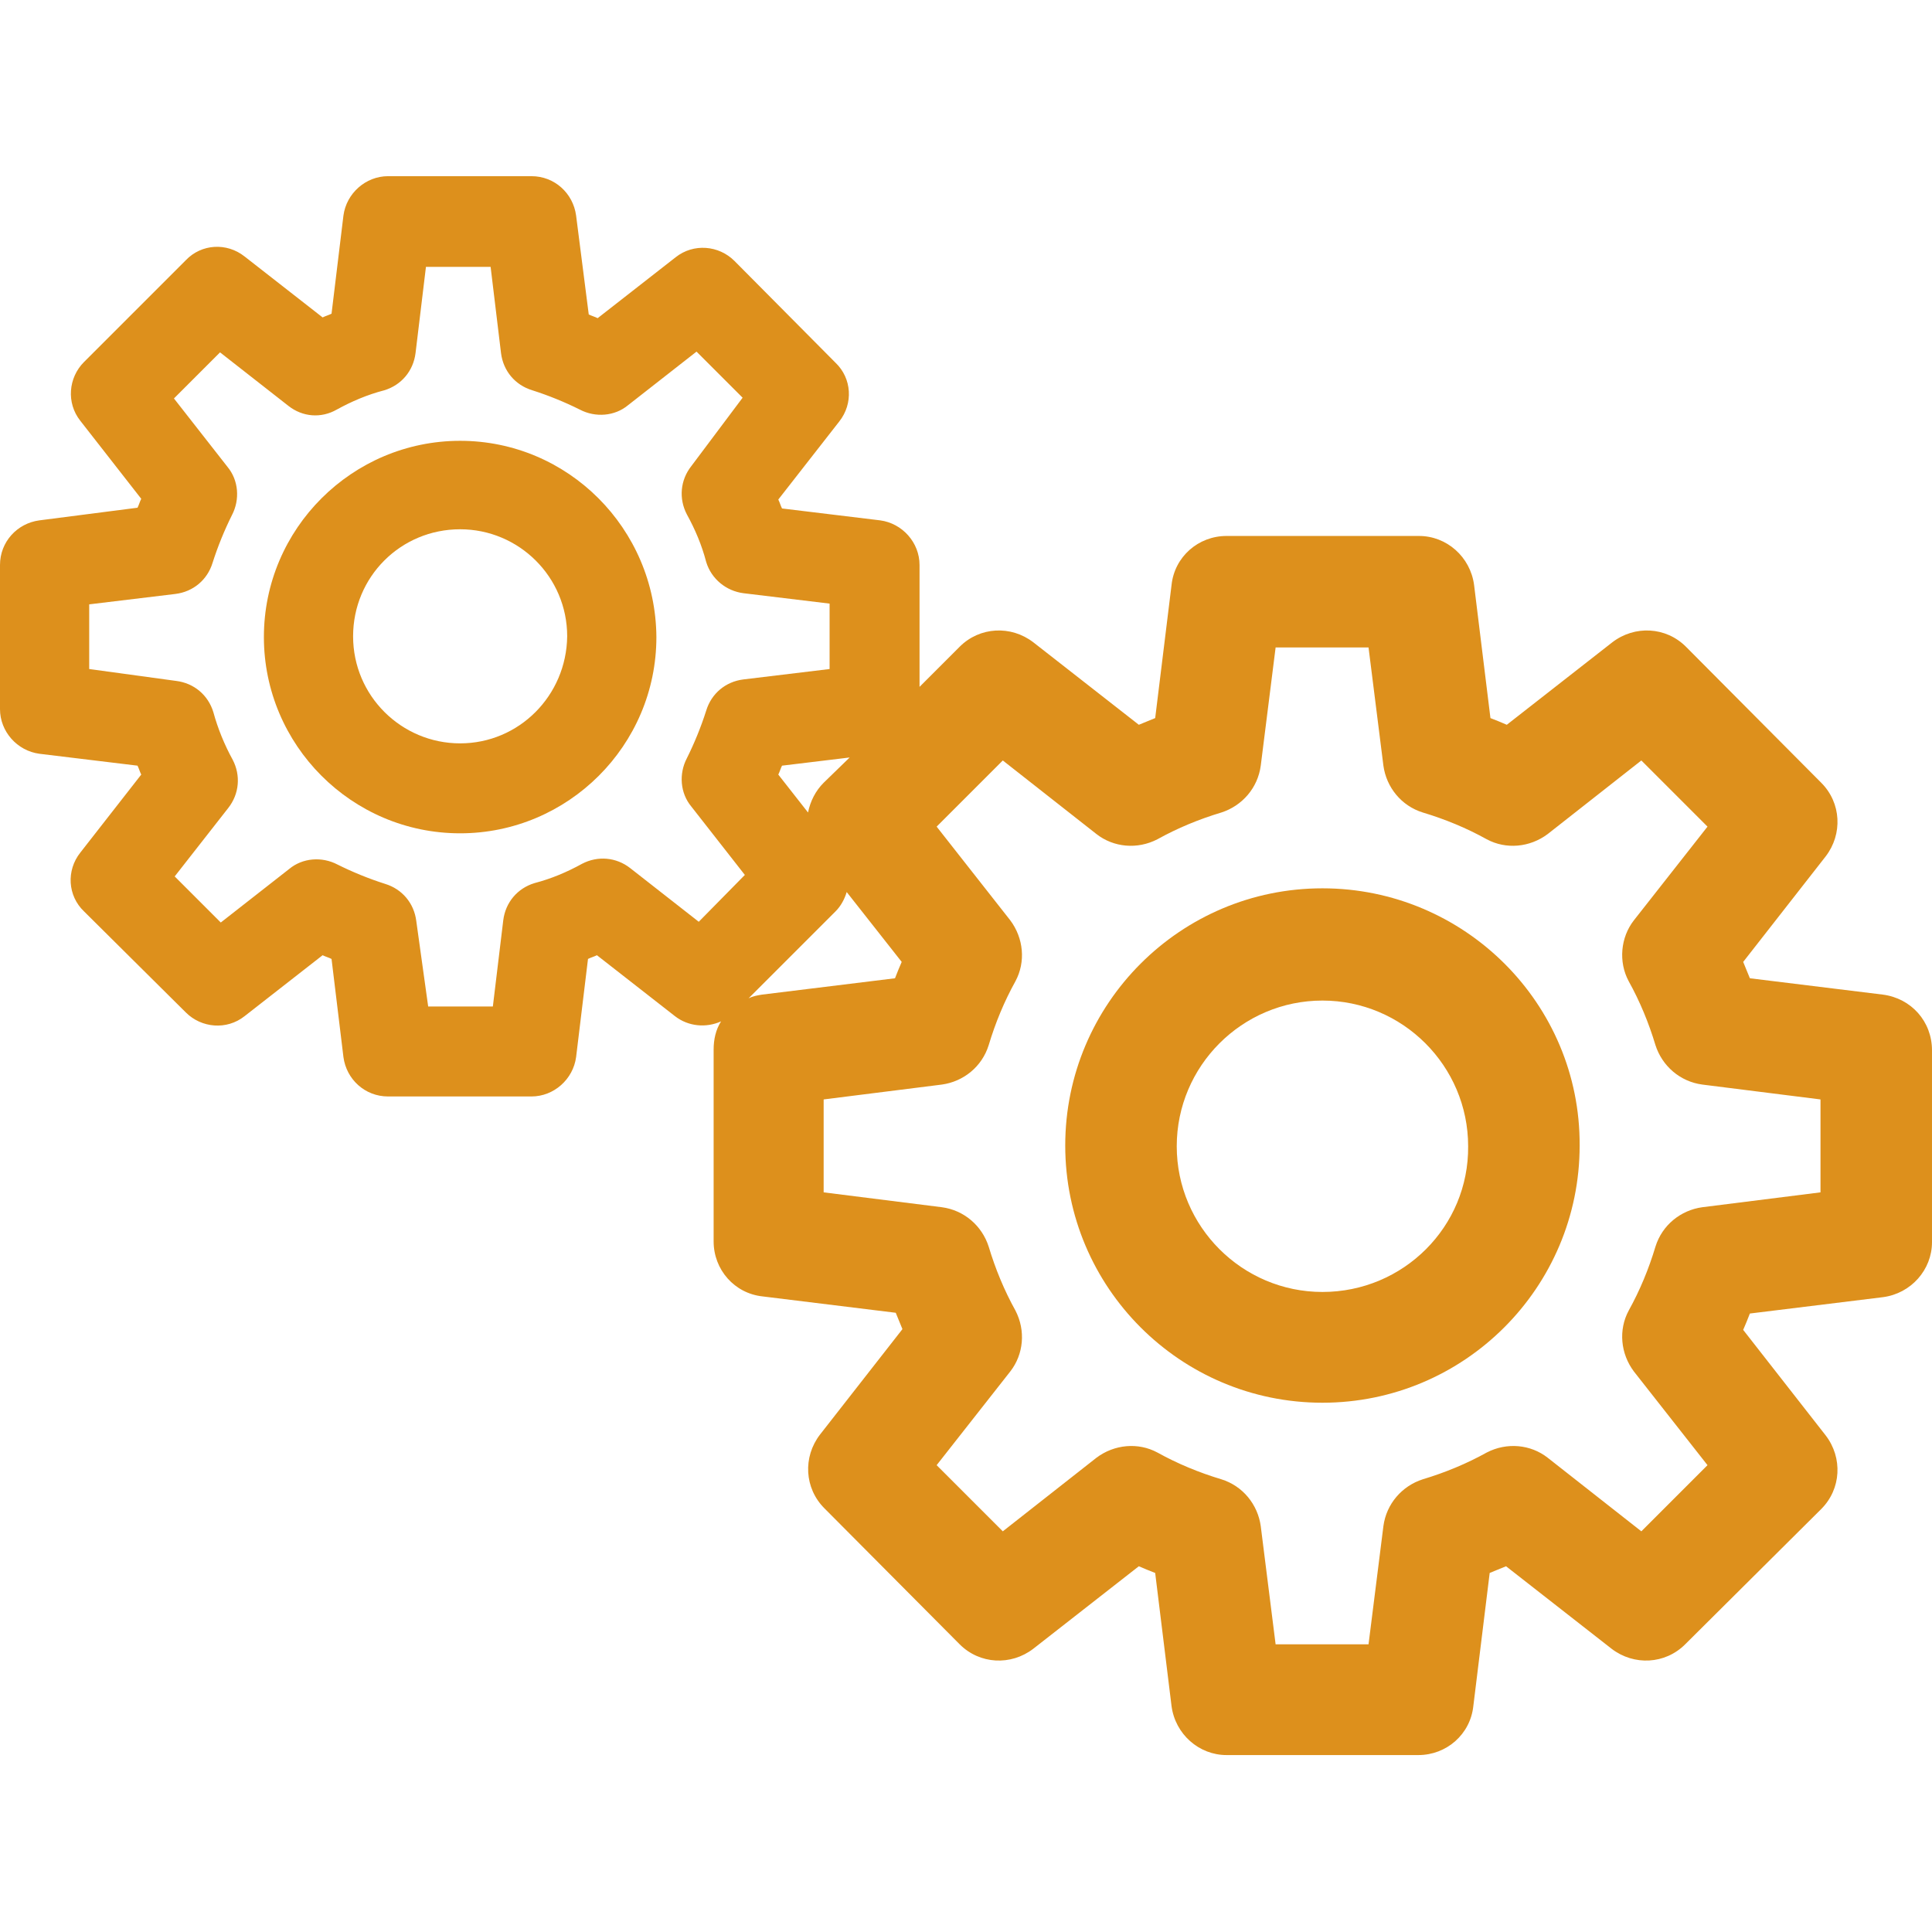
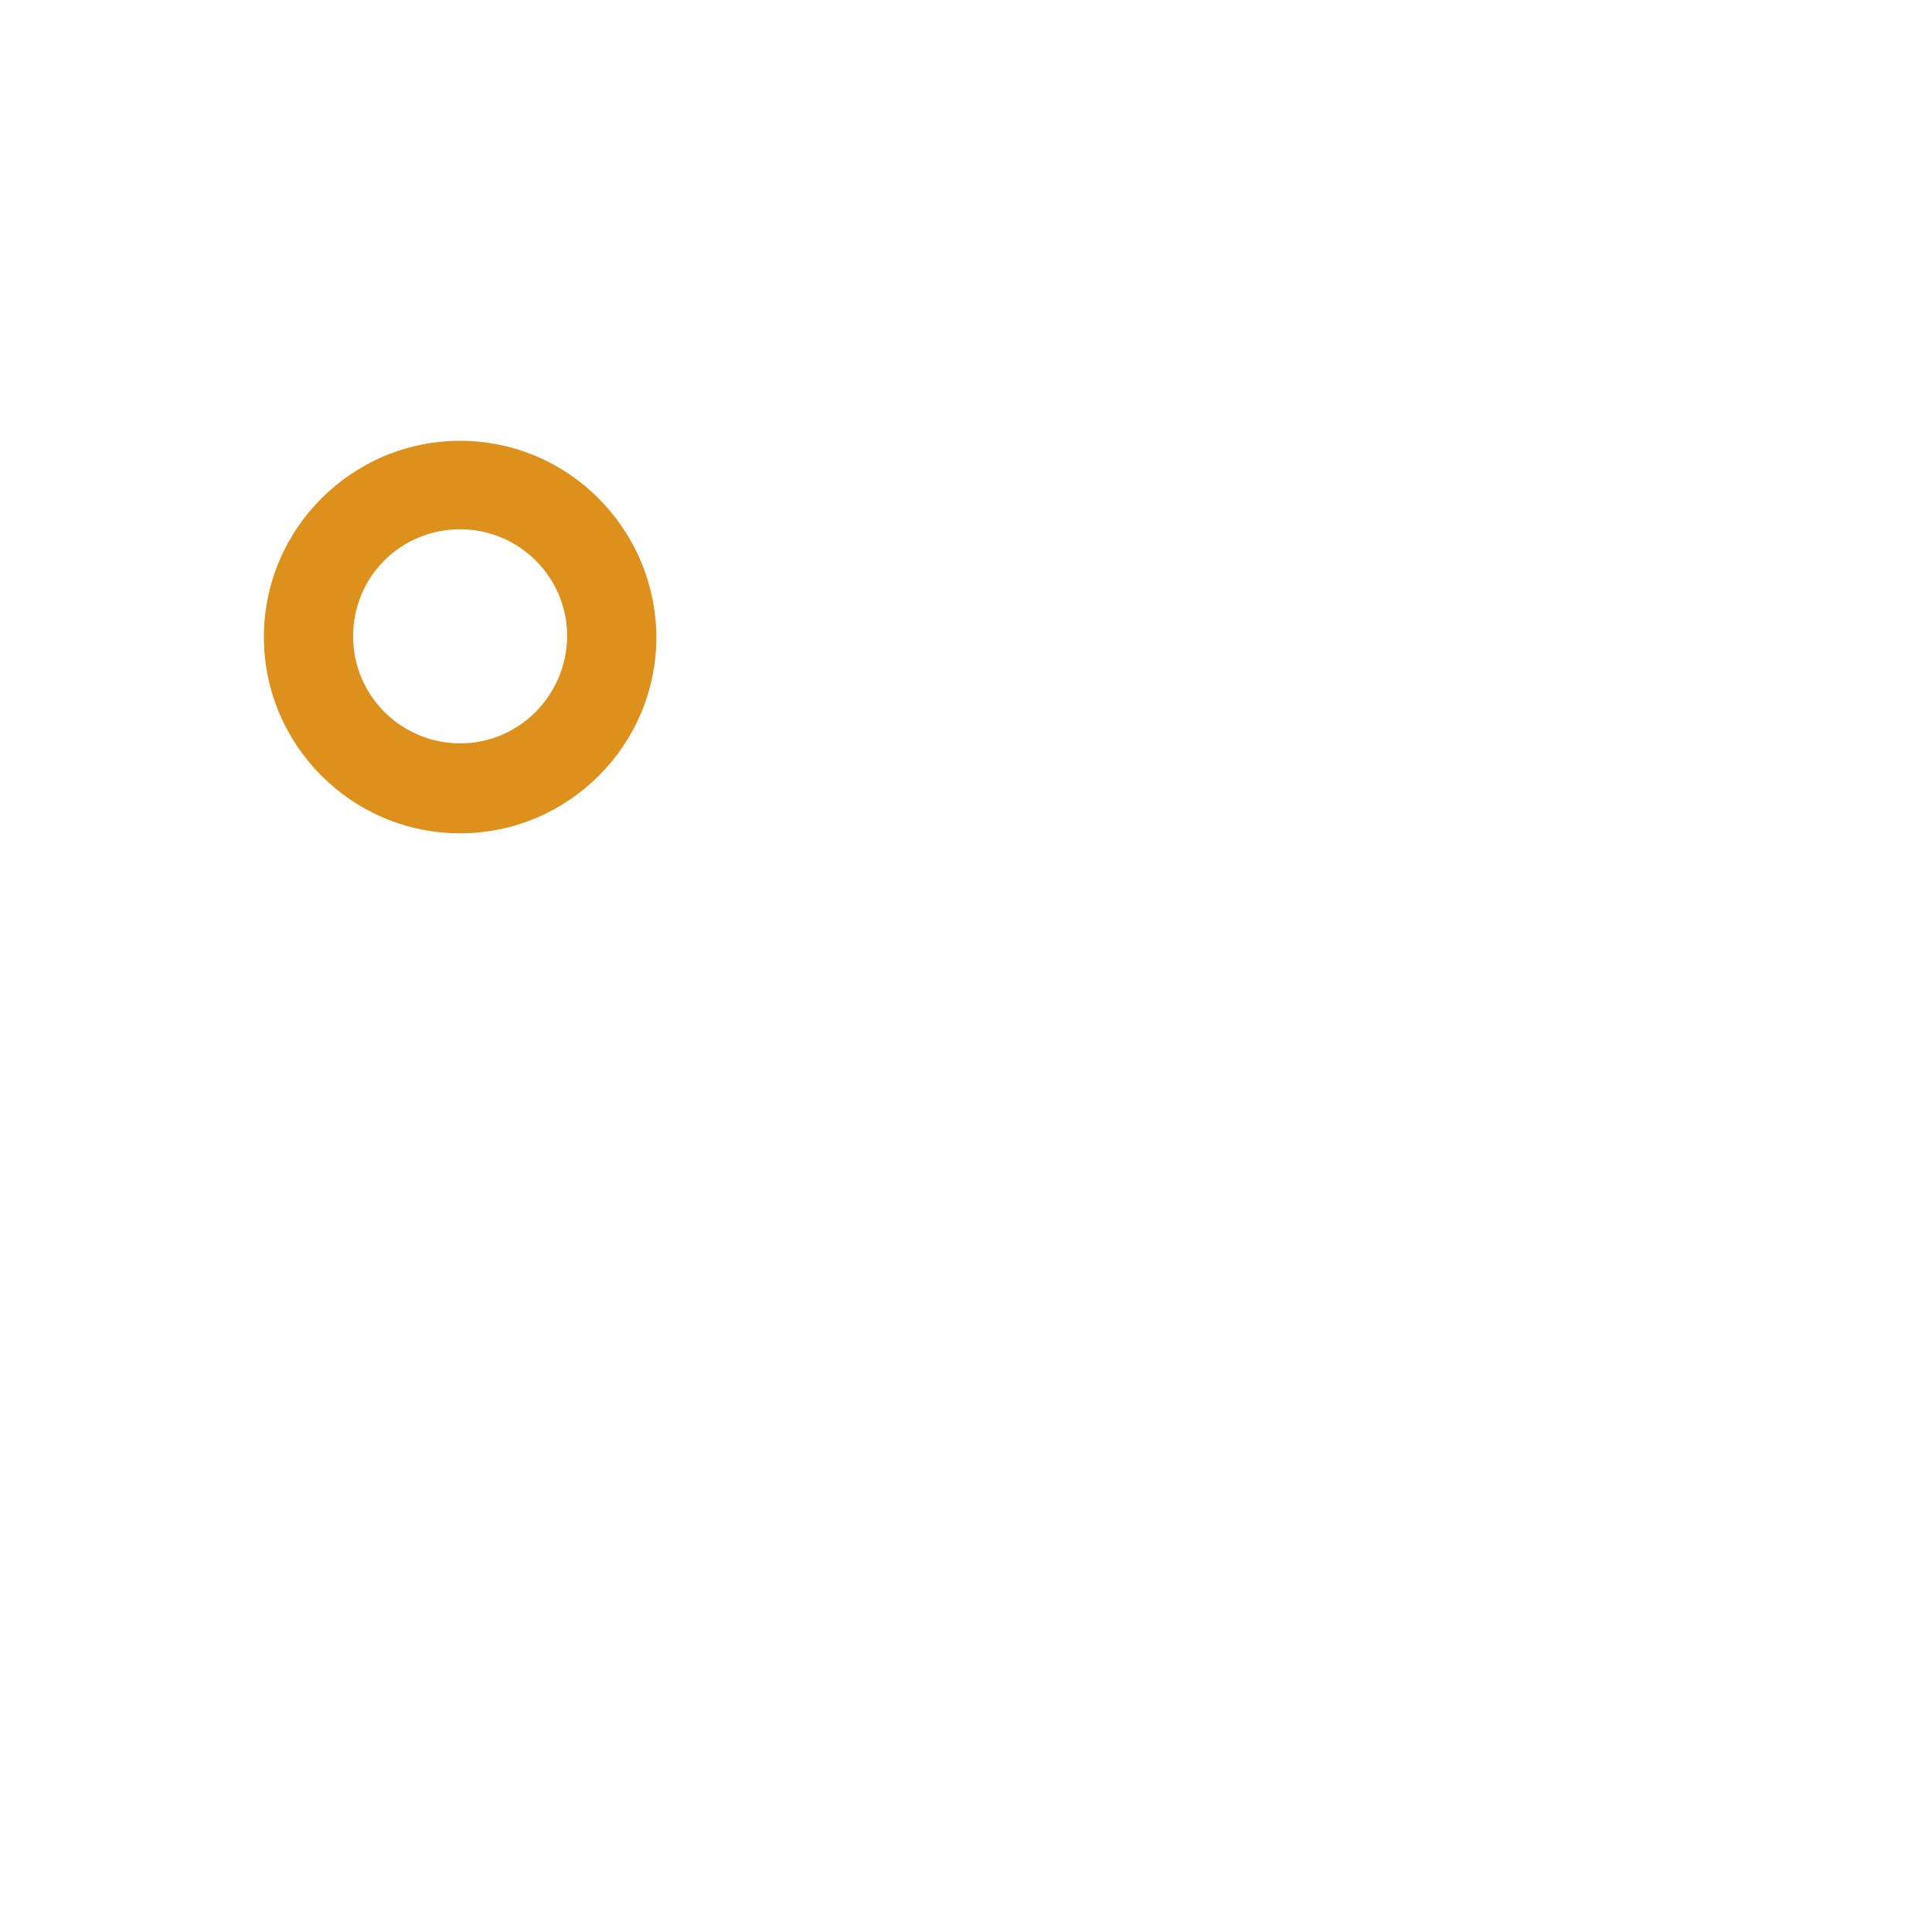
<svg xmlns="http://www.w3.org/2000/svg" version="1.1" id="Capa_1" x="0px" y="0px" viewBox="0 0 259.9 259.9" style="enable-background:new 0 0 259.9 259.9;" xml:space="preserve">
  <style type="text/css"> .st0{fill:#DD901C;} </style>
  <g>
-     <path class="st0" d="M253.3,133.8l-17.9-2.2c-0.3-0.7-0.6-1.5-0.9-2.2l11.1-14.2c2.3-3,2.1-7.2-0.6-9.9L226.8,87 c-2.7-2.7-6.9-2.9-9.9-0.6l-14.2,11.1c-0.7-0.3-1.4-0.6-2.2-0.9l-2.2-17.9c-0.5-3.8-3.7-6.6-7.4-6.6H165c-3.8,0-7,2.8-7.4,6.6 l-2.2,17.9c-0.7,0.3-1.5,0.6-2.2,0.9L139,86.4c-3-2.3-7.2-2.1-9.9,0.6l-5.4,5.4V76c0-3-2.3-5.6-5.3-6l-13.2-1.6 c-0.2-0.4-0.3-0.8-0.5-1.2l8.2-10.5c1.9-2.4,1.7-5.8-0.5-7.9L98.8,35.1c-2.1-2.1-5.5-2.4-7.9-0.5l-10.5,8.2 c-0.4-0.2-0.8-0.3-1.2-0.5L77.5,29c-0.4-3-2.9-5.3-6-5.3H52.2c-3,0-5.6,2.3-6,5.3l-1.6,13.2c-0.4,0.2-0.8,0.3-1.2,0.5l-10.5-8.2 c-2.4-1.9-5.8-1.7-7.9,0.5L11.3,48.7c-2.1,2.1-2.4,5.5-0.5,7.9l8.2,10.5c-0.2,0.4-0.3,0.8-0.5,1.2L5.3,70c-3,0.4-5.3,2.9-5.3,6 v19.4c0,3,2.3,5.6,5.3,6l13.2,1.6c0.2,0.4,0.3,0.8,0.5,1.2l-8.2,10.5c-1.9,2.4-1.7,5.8,0.5,7.9L25,136.2c2.1,2.1,5.5,2.4,7.9,0.5 l10.5-8.2c0.4,0.2,0.8,0.3,1.2,0.5l1.6,13.2c0.4,3,2.9,5.3,6,5.3h19.3c3,0,5.6-2.3,6-5.3l1.6-13.2c0.4-0.2,0.8-0.3,1.2-0.5 l10.5,8.2c1.8,1.4,4.2,1.6,6.2,0.7c-0.7,1.1-1,2.4-1,3.8V167c0,3.8,2.8,7,6.6,7.4l17.9,2.2c0.3,0.7,0.6,1.5,0.9,2.2l-11.1,14.2 c-2.3,3-2.1,7.2,0.6,9.9l18.2,18.3c2.7,2.7,6.9,2.9,9.9,0.6l14.2-11.1c0.7,0.3,1.4,0.6,2.2,0.9l2.2,17.9c0.5,3.8,3.7,6.6,7.4,6.6 h25.8c3.8,0,7-2.8,7.4-6.6l2.2-17.9c0.7-0.3,1.5-0.6,2.2-0.9l14.2,11.1c3,2.3,7.2,2.1,9.9-0.6L245,203c2.7-2.7,2.9-6.9,0.6-9.9 l-11.1-14.2c0.3-0.7,0.6-1.4,0.9-2.2l17.9-2.2c3.8-0.5,6.6-3.7,6.6-7.4v-25.8C259.9,137.4,257.1,134.3,253.3,133.8z M110.8,105.3 c-1.1,1.1-1.8,2.5-2.1,4l-4-5.1c0.2-0.4,0.3-0.8,0.5-1.2l9.1-1.1L110.8,105.3z M94,124l-9.2-7.2c-1.9-1.5-4.4-1.7-6.5-0.6 c-2,1.1-4.1,2-6.4,2.6c-2.3,0.7-3.9,2.6-4.2,5l-1.4,11.6h-8.7L56,123.9c-0.3-2.4-1.9-4.3-4.2-5c-2.2-0.7-4.4-1.6-6.4-2.6 c-2.1-1.1-4.7-0.9-6.5,0.6l-9.2,7.2l-6.2-6.2l7.2-9.2c1.5-1.9,1.7-4.4,0.6-6.5c-1.1-2-2-4.2-2.6-6.4c-0.7-2.3-2.6-3.9-5-4.2L12,90 v-8.7l11.6-1.4c2.4-0.3,4.3-1.9,5-4.2c0.7-2.2,1.6-4.4,2.6-6.4c1.1-2.1,0.9-4.7-0.6-6.5l-7.2-9.2l6.2-6.2l9.2,7.2 c1.9,1.5,4.4,1.7,6.5,0.5c2-1.1,4.1-2,6.4-2.6c2.3-0.7,3.9-2.6,4.2-5l1.4-11.6h8.7l1.4,11.6c0.3,2.4,1.9,4.3,4.2,5 c2.2,0.7,4.4,1.6,6.4,2.6c2.1,1.1,4.7,0.9,6.5-0.6l9.2-7.2l6.2,6.2L93,62.7c-1.5,1.9-1.7,4.4-0.6,6.5c1.1,2,2,4.1,2.6,6.4 c0.7,2.3,2.7,3.9,5,4.2l11.6,1.4V90l-11.6,1.4c-2.4,0.3-4.3,1.9-5,4.2c-0.7,2.2-1.6,4.4-2.6,6.4c-1.1,2.1-0.9,4.7,0.6,6.5l7.2,9.2 L94,124z M102.5,133.8c-0.6,0.1-1.2,0.2-1.8,0.5l11.7-11.7c0.7-0.7,1.2-1.6,1.5-2.6l7.4,9.4c-0.3,0.7-0.6,1.4-0.9,2.2L102.5,133.8z M244.9,160.4l-15.9,2c-2.9,0.4-5.4,2.4-6.3,5.3c-0.9,3-2.1,5.9-3.6,8.6c-1.4,2.6-1.1,5.8,0.7,8.2l9.9,12.6l-8.9,8.9l-12.6-9.9 c-2.3-1.8-5.5-2.1-8.2-0.7c-2.7,1.5-5.6,2.7-8.6,3.6c-2.8,0.9-4.9,3.3-5.3,6.3l-2,15.9h-12.5l-2-15.9c-0.4-2.9-2.4-5.4-5.3-6.3 c-3-0.9-5.9-2.1-8.6-3.6c-2.6-1.4-5.8-1.1-8.2,0.7l-12.6,9.9l-8.9-8.9l9.9-12.6c1.8-2.3,2.1-5.5,0.7-8.2c-1.5-2.7-2.7-5.6-3.6-8.6 c-0.9-2.8-3.3-4.9-6.3-5.3l-15.9-2v-12.5l15.9-2c2.9-0.4,5.4-2.4,6.3-5.3c0.9-3,2.1-5.9,3.6-8.6c1.4-2.6,1.1-5.8-0.7-8.2l-9.9-12.6 l8.9-8.9l12.6,9.9c2.3,1.8,5.5,2.1,8.2,0.7c2.7-1.5,5.6-2.7,8.6-3.6c2.8-0.9,4.9-3.3,5.3-6.3l2-15.9h12.5l2,15.9 c0.4,2.9,2.4,5.4,5.3,6.3c3,0.9,5.9,2.1,8.6,3.6c2.6,1.4,5.8,1.1,8.2-0.7l12.6-9.9l8.9,8.9l-9.9,12.6c-1.8,2.3-2.1,5.6-0.7,8.2 c1.5,2.7,2.7,5.6,3.6,8.6c0.9,2.8,3.3,4.9,6.3,5.3l15.9,2L244.9,160.4L244.9,160.4z" />
-     <path class="st0" d="M177.9,119.5c-19.1,0-34.6,15.5-34.6,34.6c0,19.1,15.5,34.6,34.6,34.6s34.6-15.5,34.6-34.6 C212.6,135,197,119.5,177.9,119.5z M177.9,173.8c-10.8,0-19.6-8.8-19.6-19.6c0-10.8,8.8-19.6,19.6-19.6s19.6,8.8,19.6,19.6 C197.6,165,188.8,173.8,177.9,173.8z" />
    <path class="st0" d="M61.9,59.3c-14.5,0-26.4,11.8-26.4,26.4c0,14.5,11.8,26.4,26.4,26.4c14.5,0,26.4-11.8,26.4-26.4 C88.2,71.1,76.4,59.3,61.9,59.3z M61.9,100c-7.9,0-14.4-6.4-14.4-14.4s6.4-14.4,14.4-14.4c7.9,0,14.4,6.4,14.4,14.4 C76.2,93.6,69.8,100,61.9,100z" />
  </g>
</svg>